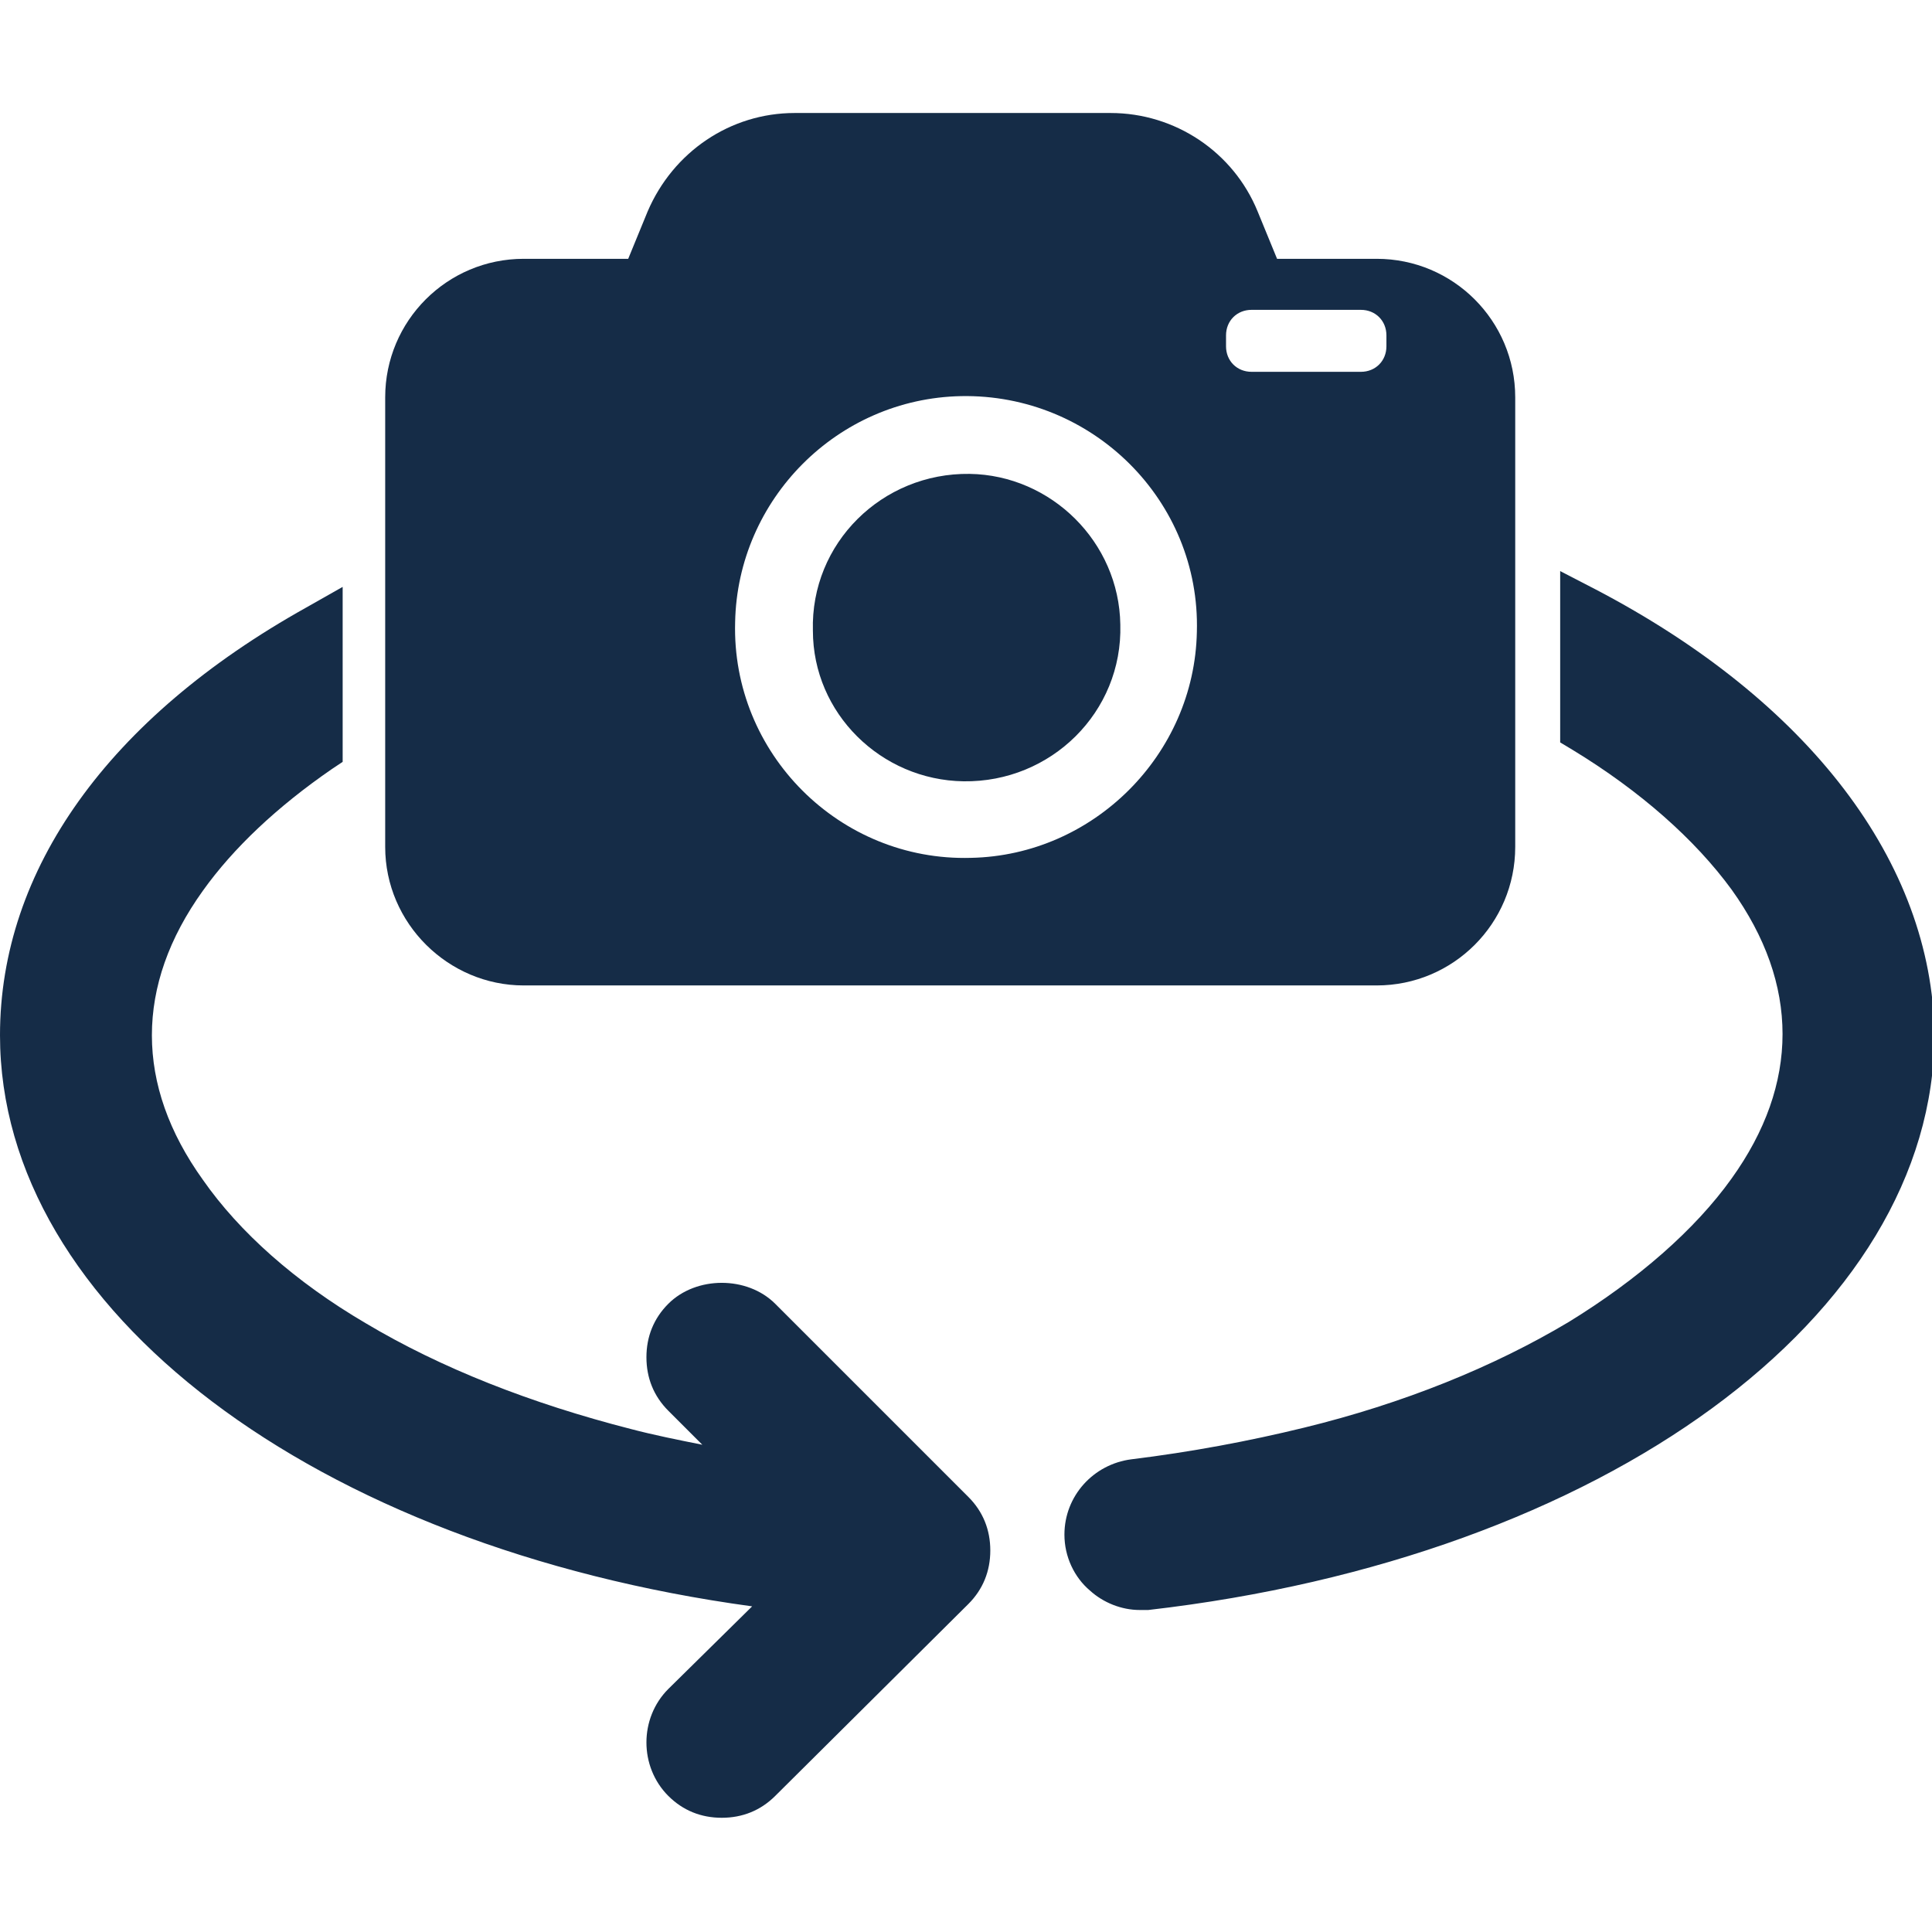
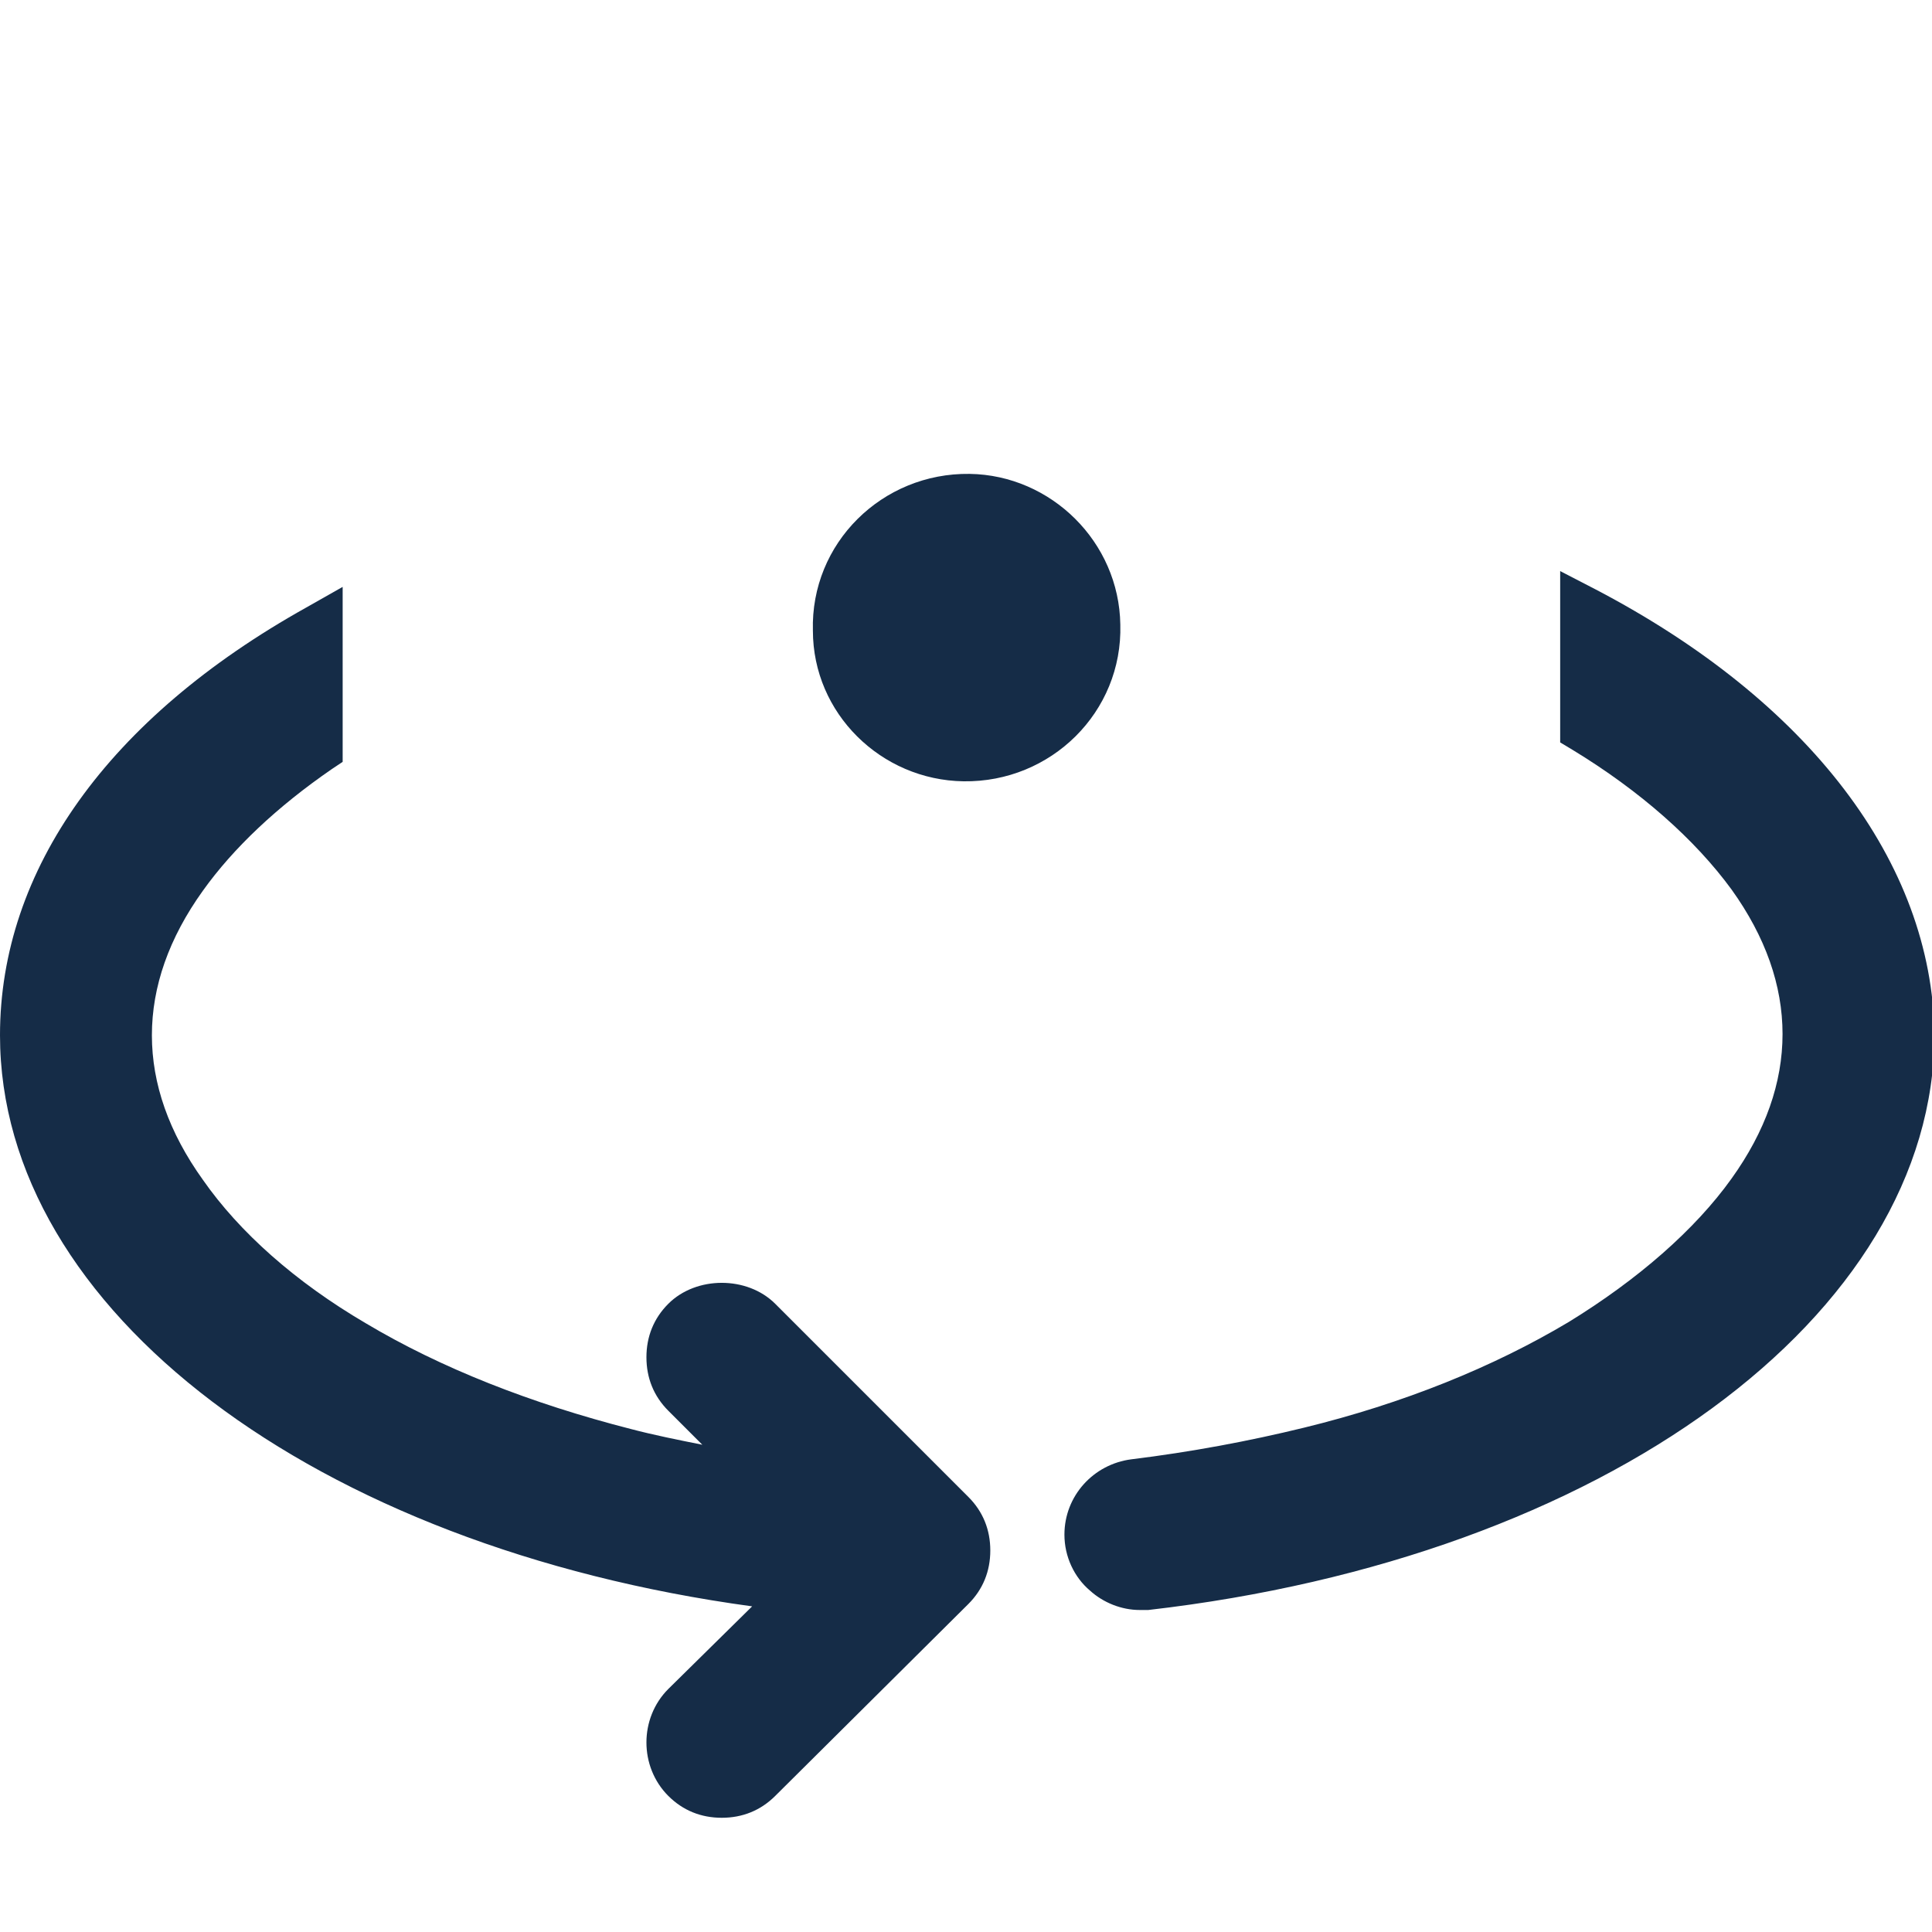
<svg xmlns="http://www.w3.org/2000/svg" xml:space="preserve" id="Layer_1" x="0" y="0" version="1.1" viewBox="0 0 159 159">
  <style>.st0{fill:#152c47}</style>
  <g>
-     <path d="M43.1 81.1h70.2c6.3 0 11.4-5.1 11.4-11.4v-37c0-6.3-5.1-11.4-11.4-11.4h-8.2l-1.6-3.9c-2-4.9-6.8-8.1-12.1-8.1h-26c-5.3 0-10 3.2-12.1 8.1l-1.6 3.9h-8.6c-6.3 0-11.4 5.1-11.4 11.4v37c0 6.3 5.2 11.4 11.4 11.4zm57.8-53.5c0-1.2.9-2.1 2.1-2.1h9c1.2 0 2.1.9 2.1 2.1v.9c0 1.2-.9 2.1-2.1 2.1h-9c-1.2 0-2.1-.9-2.1-2.1v-.9zm-21.8 5c10.8-.2 19.7 8.6 19.4 19.4-.2 10.1-8.5 18.4-18.6 18.6-10.8.3-19.7-8.6-19.4-19.4.2-10.1 8.4-18.4 18.6-18.6z" class="st0" />
    <path d="M79.3 64.3c7.2.1 13.1-5.7 12.9-12.9-.1-6.8-5.7-12.3-12.4-12.4-7.2-.1-13.1 5.7-12.9 12.9 0 6.8 5.6 12.3 12.4 12.4z" class="st0" />
    <g>
      <path d="M63.8 107.3c-2.3-2.3-6.5-2.3-8.8 0-1.2 1.2-1.8 2.7-1.8 4.4 0 1.7.6 3.2 1.8 4.4l2.8 2.8c-2-.4-4-.8-5.9-1.3-8.2-2.1-15.6-5-21.8-8.7-5.8-3.4-10.4-7.5-13.4-11.8-2.8-3.9-4.2-7.9-4.2-11.9s1.4-8 4.2-11.9c2.5-3.5 6.1-6.9 10.6-10l.9-.6V48.3l-3 1.7C8.9 59.1 0 71.6 0 85.2c0 22.6 25.9 42.1 61.9 47L55 139c-2.4 2.4-2.4 6.4 0 8.8 1.2 1.2 2.7 1.8 4.4 1.8 1.7 0 3.2-.6 4.4-1.8L79.7 132c1.2-1.2 1.8-2.7 1.8-4.4 0-1.7-.6-3.2-1.8-4.4l-15.9-15.9zm67.5-58.8-2.9-1.5v14.1l1 .6c5.6 3.4 10.1 7.4 13.1 11.5 2.8 3.9 4.2 7.9 4.2 11.9s-1.4 8-4.2 11.9c-3 4.2-7.7 8.3-13.4 11.8-6.2 3.7-13.6 6.7-21.8 8.7-4.5 1.1-9.3 2-14.2 2.6-3.1.4-5.5 3-5.5 6.2 0 1.8.8 3.5 2.1 4.6 1.1 1 2.6 1.6 4.1 1.6h.7c37.5-4.3 64.7-24.2 64.7-47.4-.2-14.1-10.3-27.4-27.9-36.6z" class="st0" />
    </g>
  </g>
</svg>